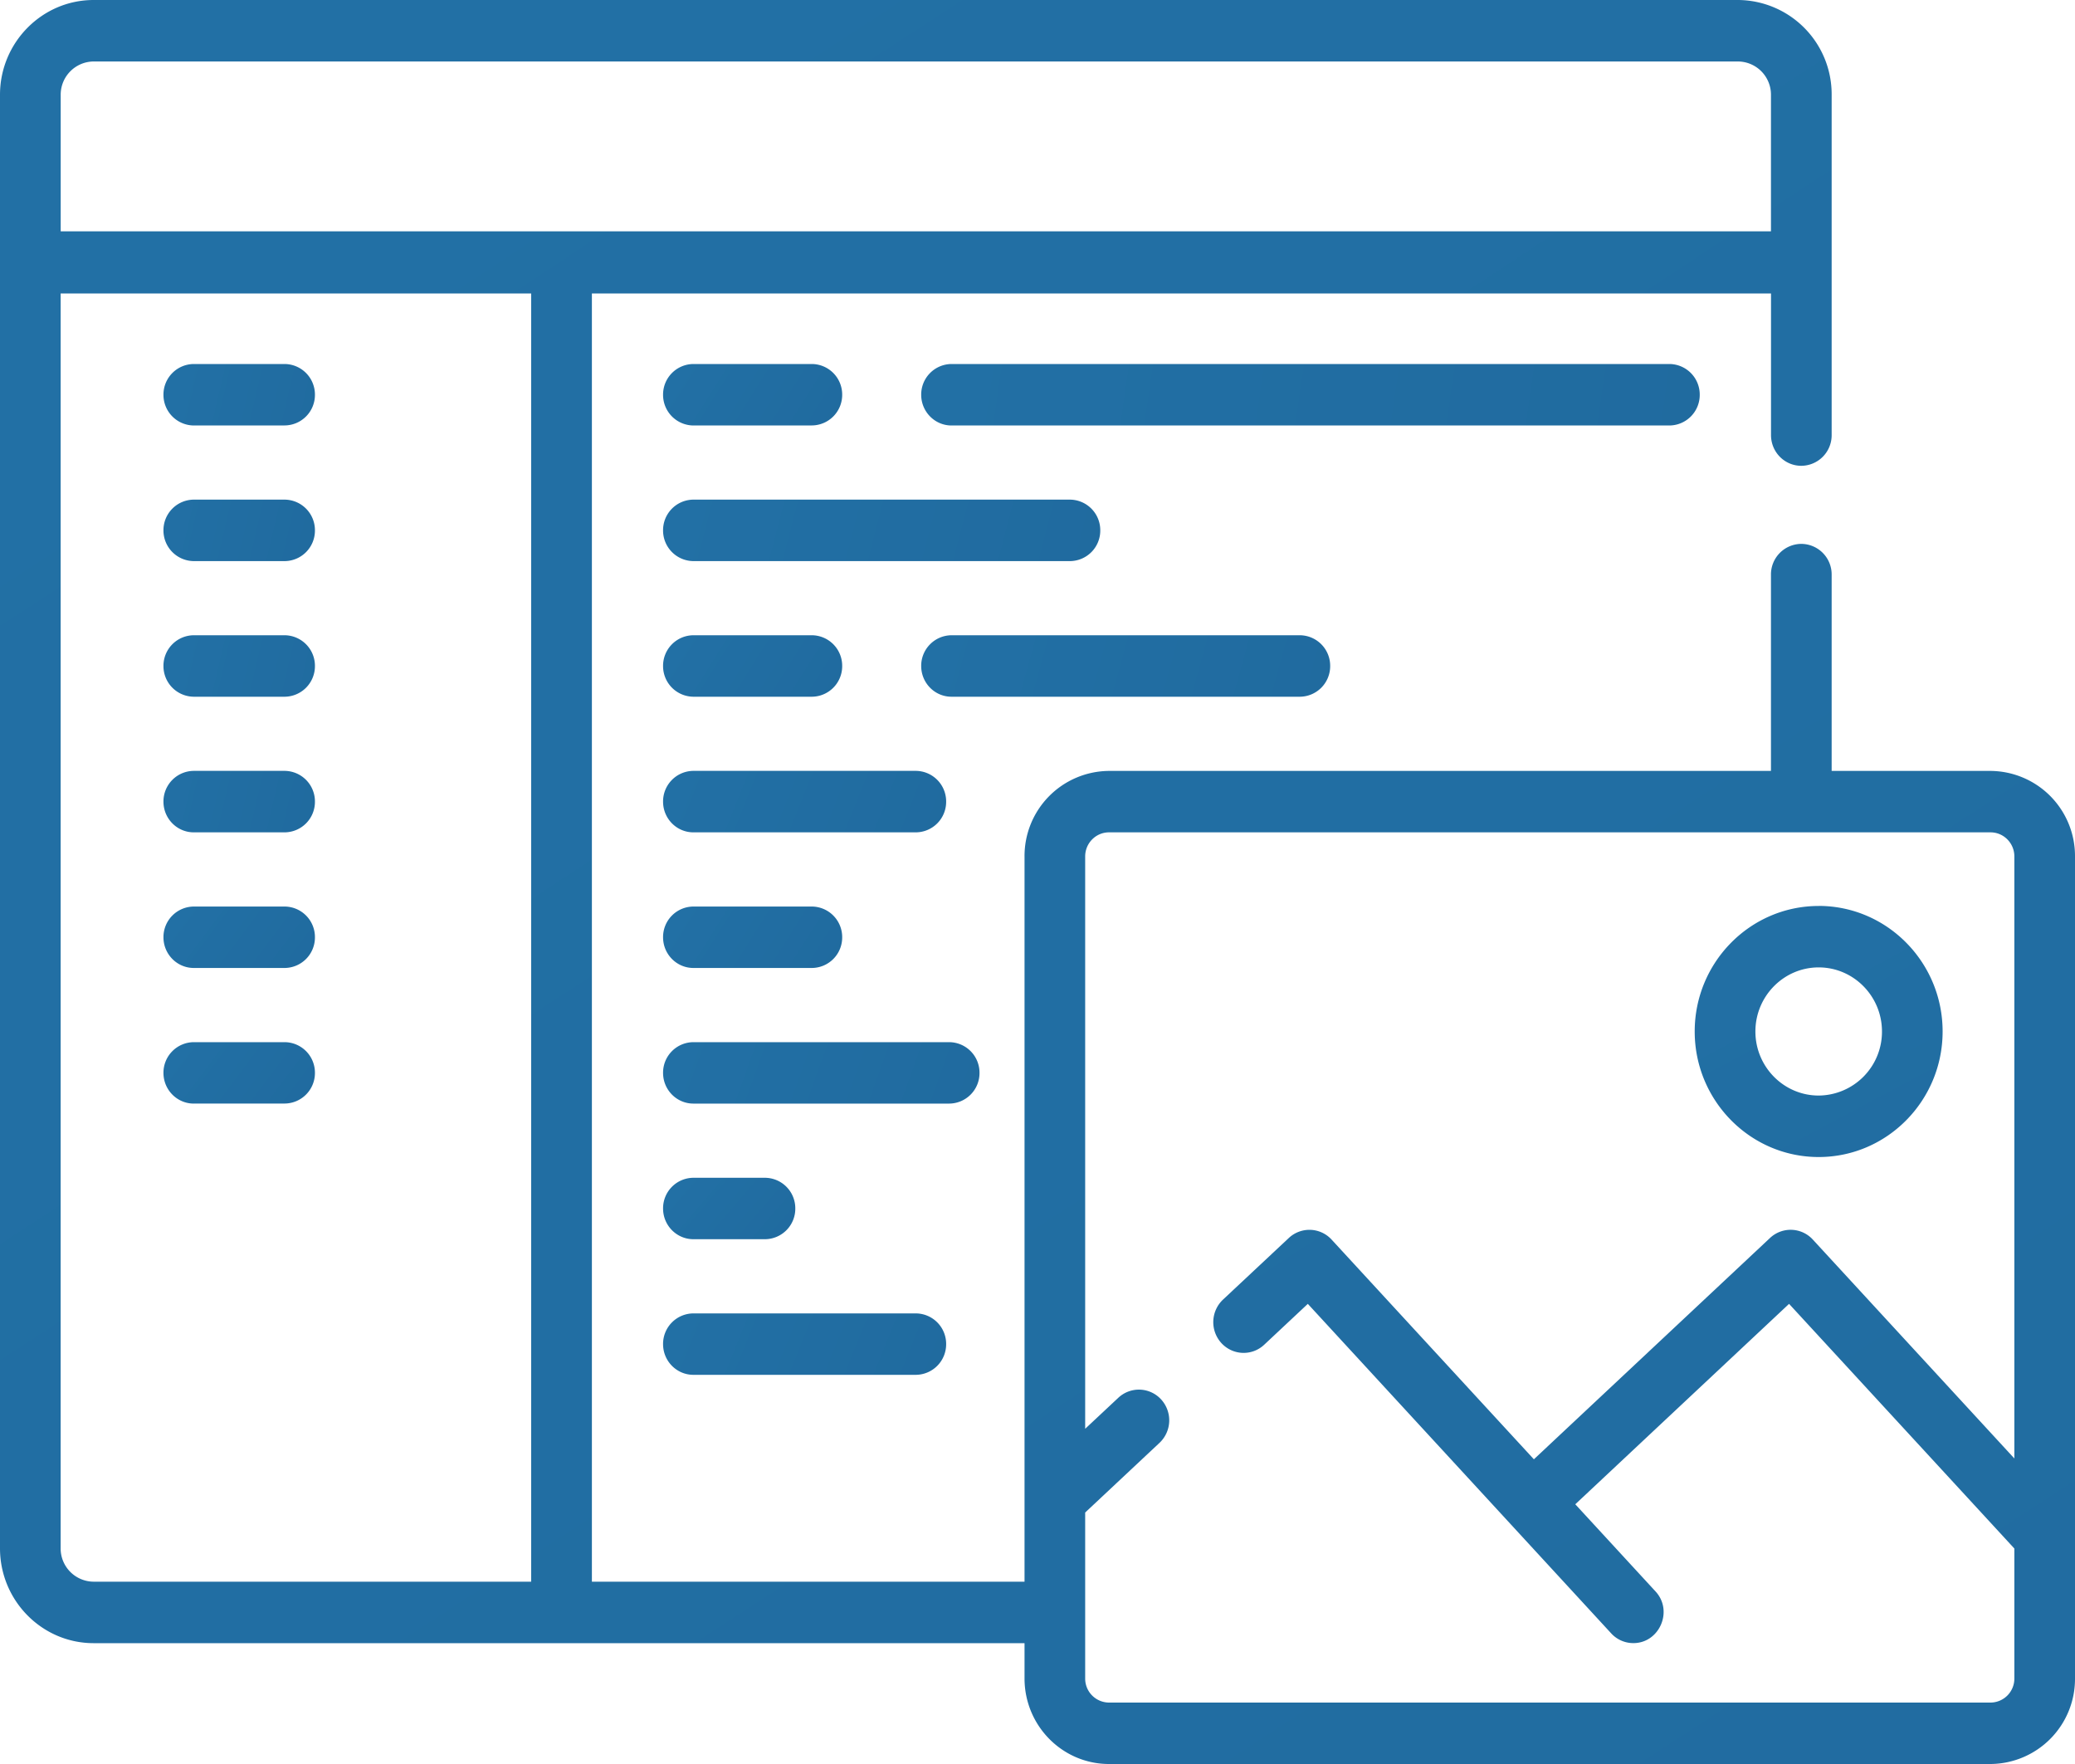
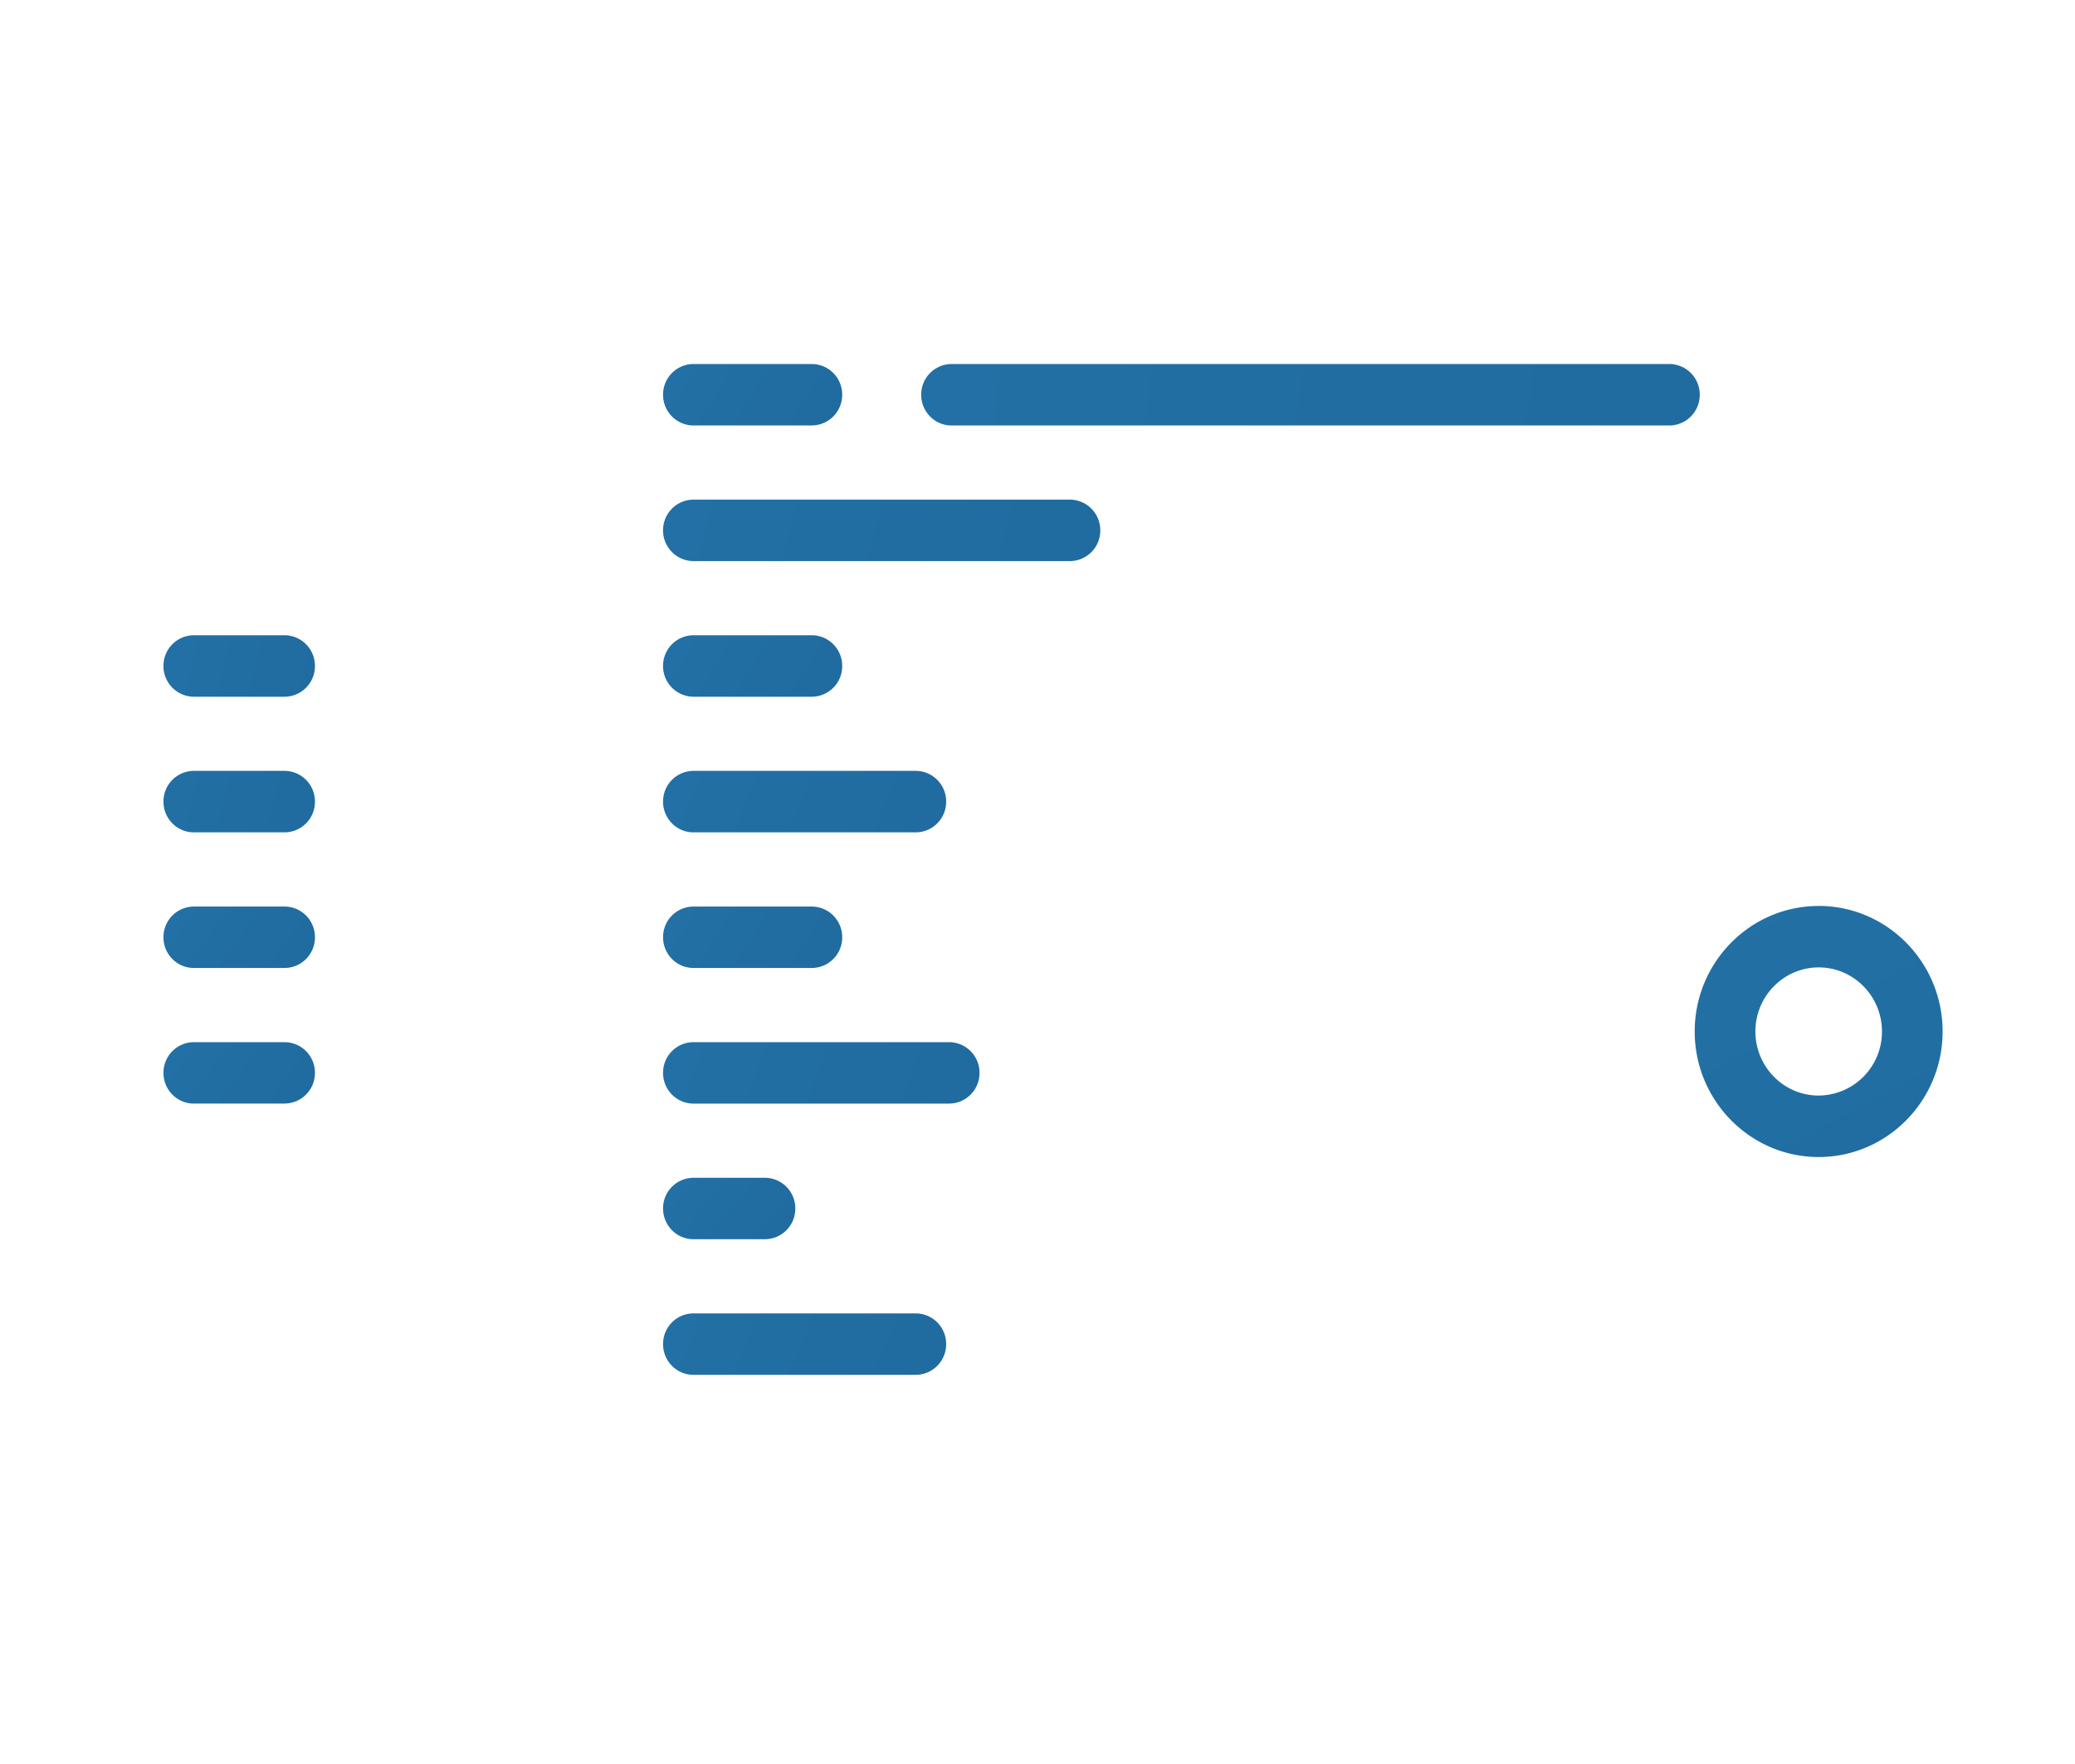
<svg xmlns="http://www.w3.org/2000/svg" xmlns:xlink="http://www.w3.org/1999/xlink" height="34" viewBox="0 0 40 34" width="40">
  <linearGradient id="a">
    <stop offset="0" stop-color="#2270a5" />
    <stop offset="1" stop-color="#0f3d6c" />
  </linearGradient>
  <linearGradient id="b" x1="0%" x2="991.055%" xlink:href="#a" y1="41.77%" y2="342.931%" />
  <linearGradient id="c" x1="0%" x2="991.055%" xlink:href="#a" y1="41.769%" y2="342.984%" />
  <linearGradient id="d" x1="0%" x2="991.055%" xlink:href="#a" y1="41.775%" y2="342.775%" />
  <linearGradient id="e" x1="0%" x2="991.055%" xlink:href="#a" y1="41.776%" y2="342.723%" />
  <linearGradient id="f" x1="0%" x2="991.055%" xlink:href="#a" y1="47.643%" y2="133.883%" />
  <linearGradient id="g" x1="0%" x2="991.055%" xlink:href="#a" y1="44.117%" y2="259.412%" />
  <linearGradient id="h" x1="0%" x2="991.055%" xlink:href="#a" y1="44.113%" y2="259.561%" />
  <linearGradient id="i" x1="0%" x2="991.055%" xlink:href="#a" y1="48.871%" y2="90.186%" />
  <linearGradient id="j" x1="0%" x2="991.055%" xlink:href="#a" y1="49.012%" y2="85.163%" />
  <linearGradient id="k" x1="0%" x2="991.055%" xlink:href="#a" y1="44.114%" y2="259.524%" />
  <linearGradient id="l" x1="0%" x2="991.055%" xlink:href="#a" y1="49.689%" y2="61.087%" />
  <linearGradient id="m" x1="0%" x2="991.055%" xlink:href="#a" y1="48.116%" y2="117.073%" />
  <linearGradient id="n" x1="0%" x2="991.055%" xlink:href="#a" y1="39.202%" y2="434.344%" />
  <linearGradient id="o" x1="1.242%" x2="967.676%" xlink:href="#a" y1="0%" y2="1829.745%" />
  <linearGradient id="p" x1="0%" x2="991.055%" xlink:href="#a" y1="13.875%" y2="1335.866%" />
  <g fill="none" fill-rule="evenodd">
-     <path d="m3.736 8.2h1.75a.588.588 0 0 0 .585-.591.589.589 0 0 0 -.585-.593h-1.75a.589.589 0 0 0 -.585.593.59.59 0 0 0 .585.592zm0 2.615h1.75a.588.588 0 0 0 .585-.592.589.589 0 0 0 -.585-.593h-1.75a.589.589 0 0 0 -.585.593.59.59 0 0 0 .585.592z" fill="url(#b)" />
    <path d="m3.736 13.429h1.75a.589.589 0 0 0 .585-.592.589.589 0 0 0 -.585-.593h-1.75a.589.589 0 0 0 -.585.593.59.59 0 0 0 .585.592zm0 2.614h1.75a.588.588 0 0 0 .585-.592.589.589 0 0 0 -.585-.593h-1.75a.589.589 0 0 0 -.585.593c0 .327.262.592.585.592z" fill="url(#c)" />
    <path d="m3.736 18.657h1.75a.588.588 0 0 0 .585-.592.588.588 0 0 0 -.585-.592h-1.75a.589.589 0 0 0 -.585.592c0 .327.262.592.585.592z" fill="url(#d)" />
    <path d="m3.736 21.27h1.75a.588.588 0 0 0 .585-.591.588.588 0 0 0 -.585-.592h-1.75a.589.589 0 0 0 -.585.592c0 .327.262.592.585.592z" fill="url(#e)" />
    <path d="m3.736 23.885h1.75a.588.588 0 0 0 .585-.592.588.588 0 0 0 -.585-.592h-1.75a.589.589 0 0 0 -.585.592c0 .327.262.592.585.592zm0 2.615h1.75a.588.588 0 0 0 .585-.593.588.588 0 0 0 -.585-.592h-1.75a.589.589 0 0 0 -.585.592c0 .327.262.592.585.592zm0 2.613h1.75a.588.588 0 0 0 .585-.592.588.588 0 0 0 -.585-.592h-1.75a.589.589 0 0 0 -.585.592c0 .327.262.592.585.592z" fill="url(#d)" />
    <path d="m13.367 16.043h4.288a.588.588 0 0 0 .584-.592.589.589 0 0 0 -.584-.593h-4.288a.589.589 0 0 0 -.585.593c0 .327.262.592.585.592z" fill="url(#f)" />
    <path d="m13.367 18.657h2.283a.588.588 0 0 0 .585-.592.589.589 0 0 0 -.585-.592h-2.283a.588.588 0 0 0 -.585.592c0 .327.262.592.585.592z" fill="url(#g)" />
    <path d="m13.367 13.429h2.283a.589.589 0 0 0 .585-.592.589.589 0 0 0 -.585-.593h-2.283a.589.589 0 0 0 -.585.593.59.59 0 0 0 .585.592z" fill="url(#h)" />
-     <path d="m25.642 12.837a.589.589 0 0 0 -.585-.593h-6.715a.589.589 0 0 0 -.584.593c0 .326.261.592.584.592h6.715a.589.589 0 0 0 .585-.592z" fill="url(#i)" />
    <path d="m13.367 10.815h7.258a.588.588 0 0 0 .585-.592.589.589 0 0 0 -.585-.593h-7.258a.589.589 0 0 0 -.585.593.59.59 0 0 0 .585.592z" fill="url(#j)" />
    <path d="m13.367 8.2h2.283a.589.589 0 0 0 .585-.591.589.589 0 0 0 -.585-.593h-2.283a.589.589 0 0 0 -.585.593.59.59 0 0 0 .585.592z" fill="url(#k)" />
    <path d="m32.766 7.609a.589.589 0 0 0 -.585-.593h-13.839a.589.589 0 0 0 -.584.593c0 .326.262.592.584.592h13.839a.589.589 0 0 0 .585-.592z" fill="url(#l)" />
-     <path d="m17.655 27.929h-4.288a.589.589 0 0 0 -.585.592.59.59 0 0 0 .585.593h4.288a.589.589 0 0 0 .584-.593.588.588 0 0 0 -.584-.592z" fill="url(#f)" />
+     <path d="m17.655 27.929h-4.288a.589.589 0 0 0 -.585.592.59.59 0 0 0 .585.593a.589.589 0 0 0 .584-.593.588.588 0 0 0 -.584-.592z" fill="url(#f)" />
    <path d="m18.882 20.679a.588.588 0 0 0 -.585-.592h-4.93a.588.588 0 0 0 -.585.592c0 .327.262.592.585.592h4.93a.588.588 0 0 0 .585-.592z" fill="url(#m)" />
    <path d="m13.367 23.885h1.379a.588.588 0 0 0 .585-.592.588.588 0 0 0 -.585-.592h-1.379a.588.588 0 0 0 -.585.592c0 .327.262.592.585.592z" fill="url(#n)" />
    <path d="m17.655 25.315h-4.288a.588.588 0 0 0 -.585.592c0 .327.262.592.585.592h4.288a.589.589 0 0 0 .584-.592.588.588 0 0 0 -.584-.592z" fill="url(#f)" />
    <path d="m35.059 17.462c-1.318 0-2.39 1.085-2.39 2.419s1.072 2.42 2.39 2.42c1.317 0 2.389-1.086 2.389-2.42s-1.072-2.42-2.39-2.42zm0 3.654c-.673 0-1.22-.554-1.22-1.235 0-.68.547-1.235 1.22-1.235.672 0 1.22.554 1.22 1.235a1.23 1.23 0 0 1 -1.22 1.235z" fill="url(#o)" />
-     <path d="m38.372 14.859h-3.063v-3.783a.589.589 0 0 0 -.585-.593.589.589 0 0 0 -.585.593v3.783h-12.761a1.64 1.64 0 0 0 -1.628 1.648v13.979h-8.34v-24.83h22.73v2.73c0 .327.261.592.584.592a.589.589 0 0 0 .585-.592v-6.559a1.817 1.817 0 0 0 -1.804-1.827h-31.7c-.995 0-1.805.82-1.805 1.827v28.016c0 1.008.81 1.828 1.805 1.828h17.945v.68c0 .91.73 1.649 1.628 1.649h16.994a1.64 1.64 0 0 0 1.628-1.649v-15.844a1.64 1.64 0 0 0 -1.628-1.648zm-37.202-13.032a.64.64 0 0 1 .635-.642h31.7a.64.64 0 0 1 .634.642v2.632h-32.969zm9.07 28.659h-8.436a.64.64 0 0 1 -.635-.643v-24.186h9.07v24.829zm28.59-2.376-3.884-4.218a.58.58 0 0 0 -.825-.031l-4.552 4.266-3.9-4.235a.58.58 0 0 0 -.825-.03l-1.268 1.187a.598.598 0 0 0 -.032.837c.22.24.59.255.827.032l.84-.787 5.848 6.351a.578.578 0 0 0 .428.188c.502 0 .774-.62.427-.996l-1.547-1.68 4.121-3.863 4.343 4.716v2.504a.462.462 0 0 1 -.459.465h-16.994a.462.462 0 0 1 -.459-.465v-3.198l1.432-1.342a.597.597 0 0 0 .033-.837.58.58 0 0 0 -.827-.032l-.638.597v-11.032c0-.256.206-.464.459-.464h16.994c.253 0 .459.208.459.464v11.603z" fill="url(#p)" />
  </g>
</svg>